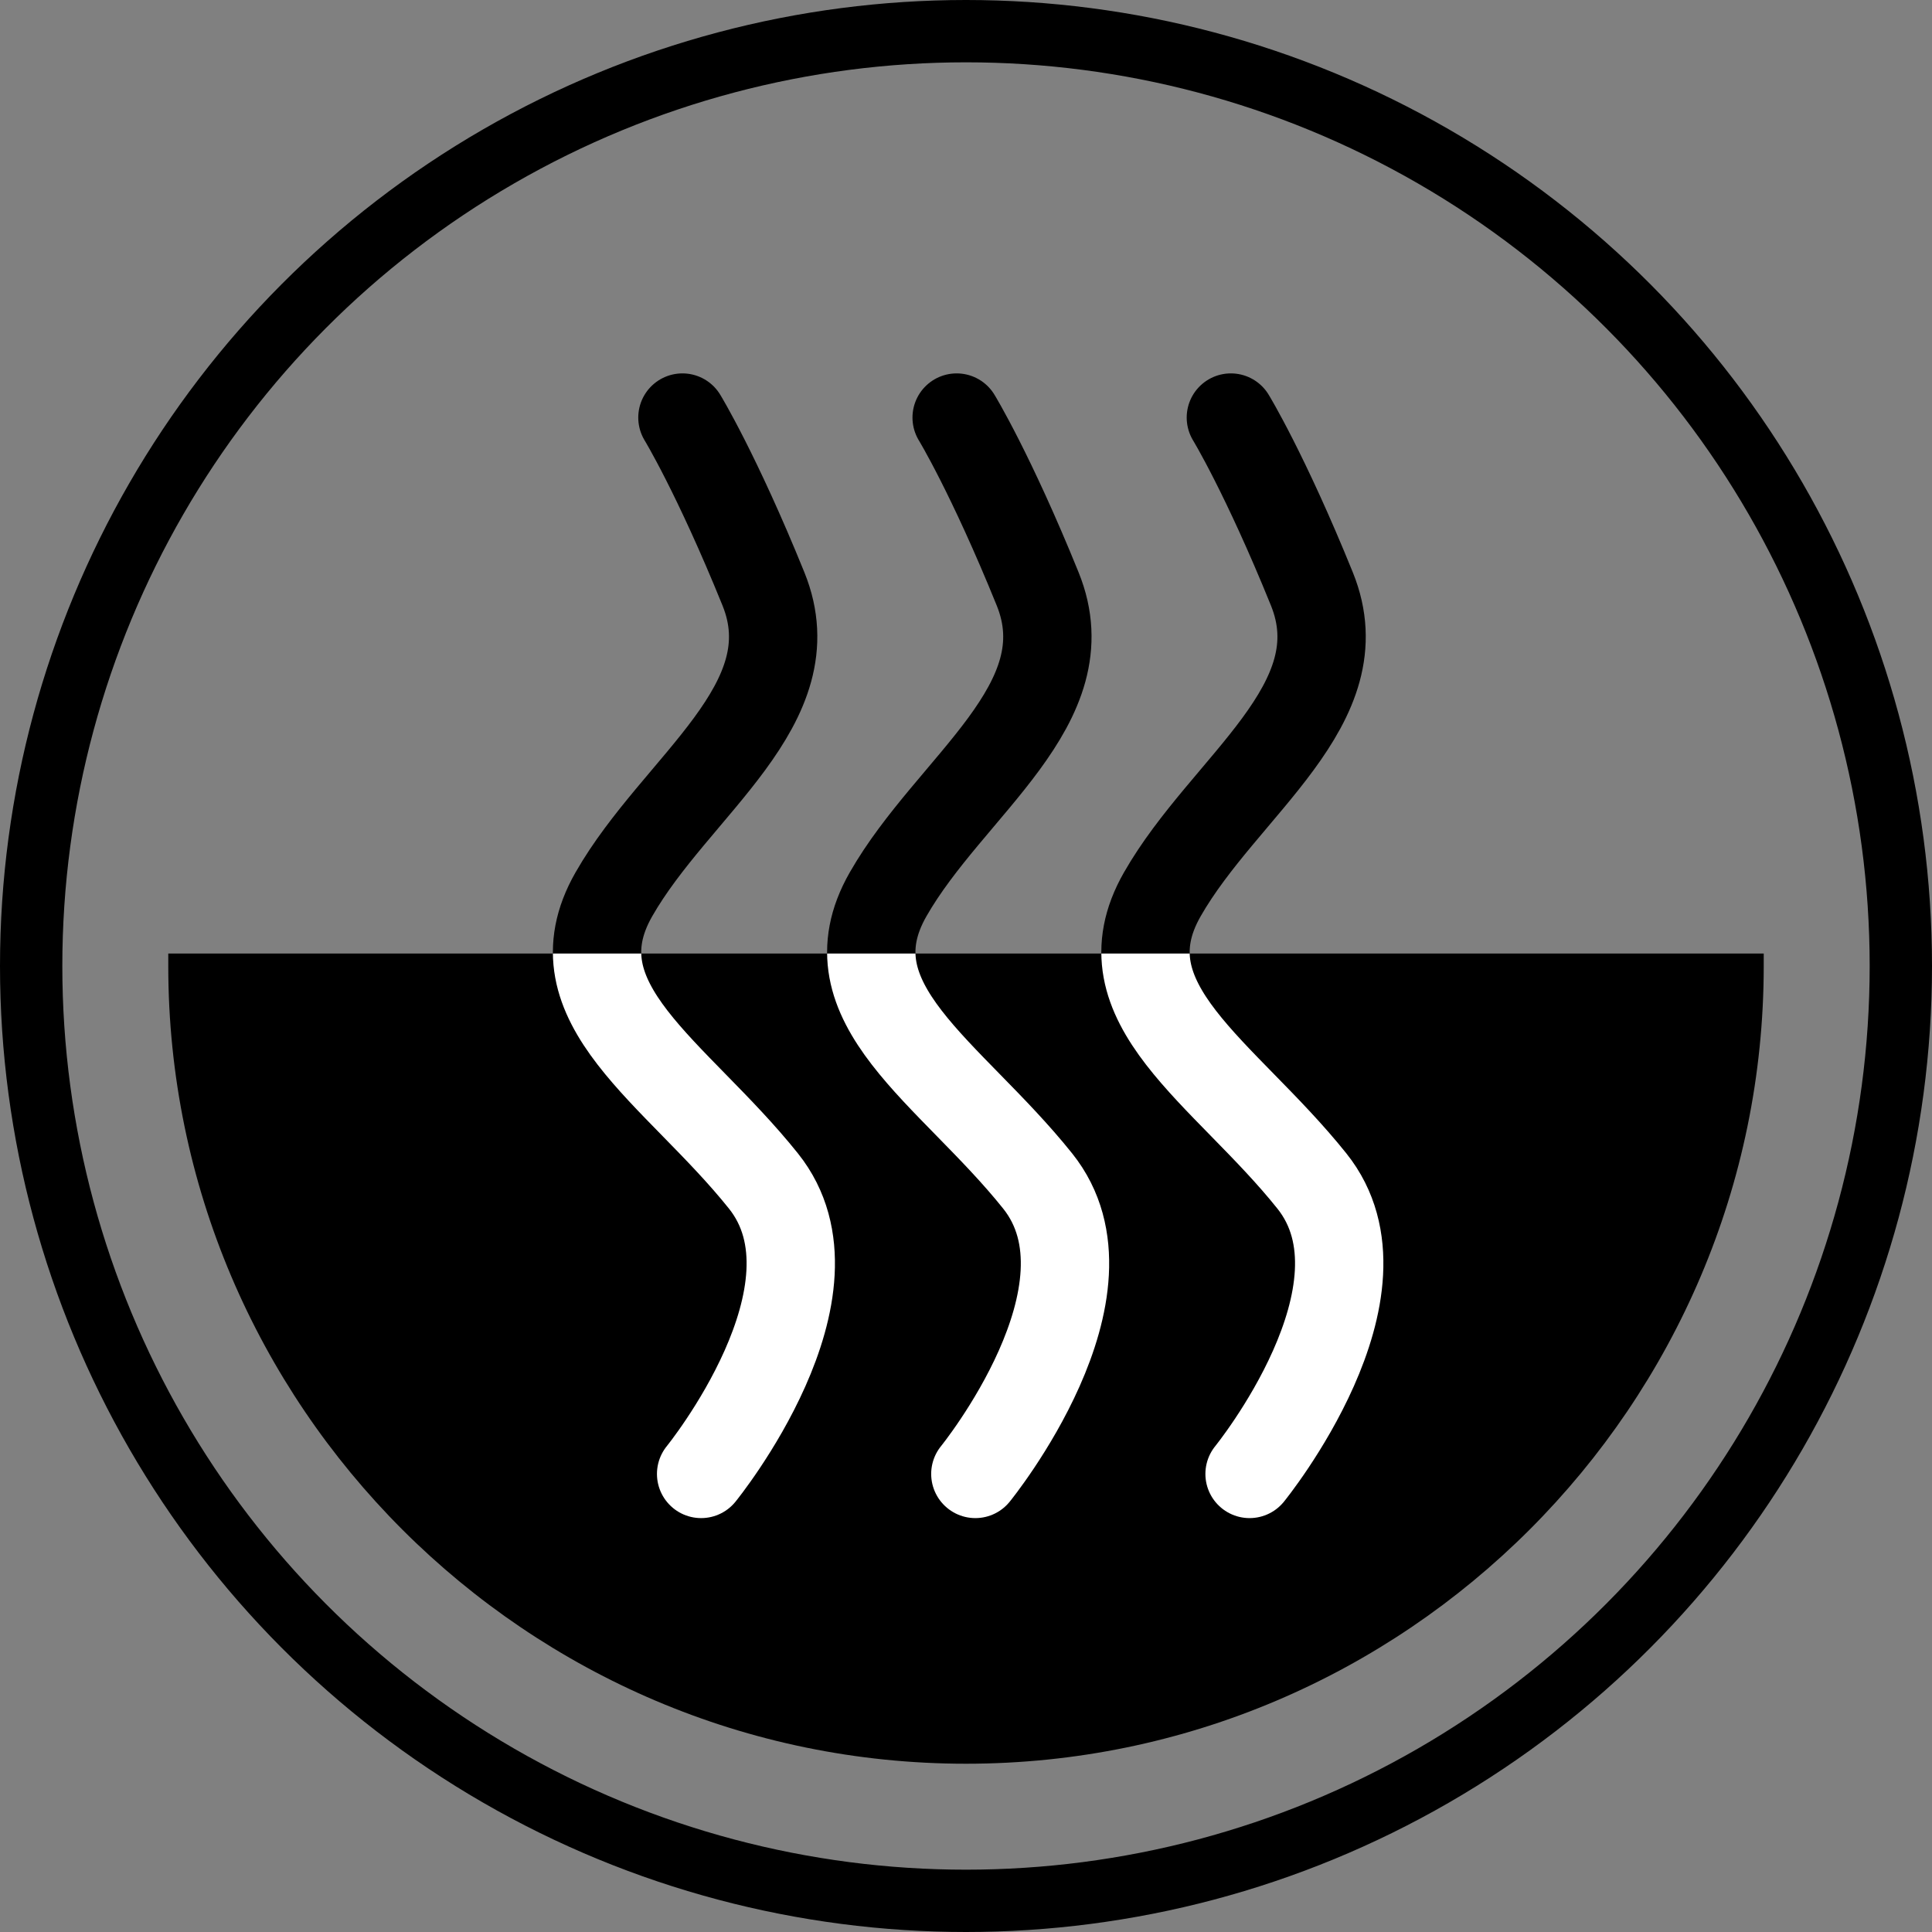
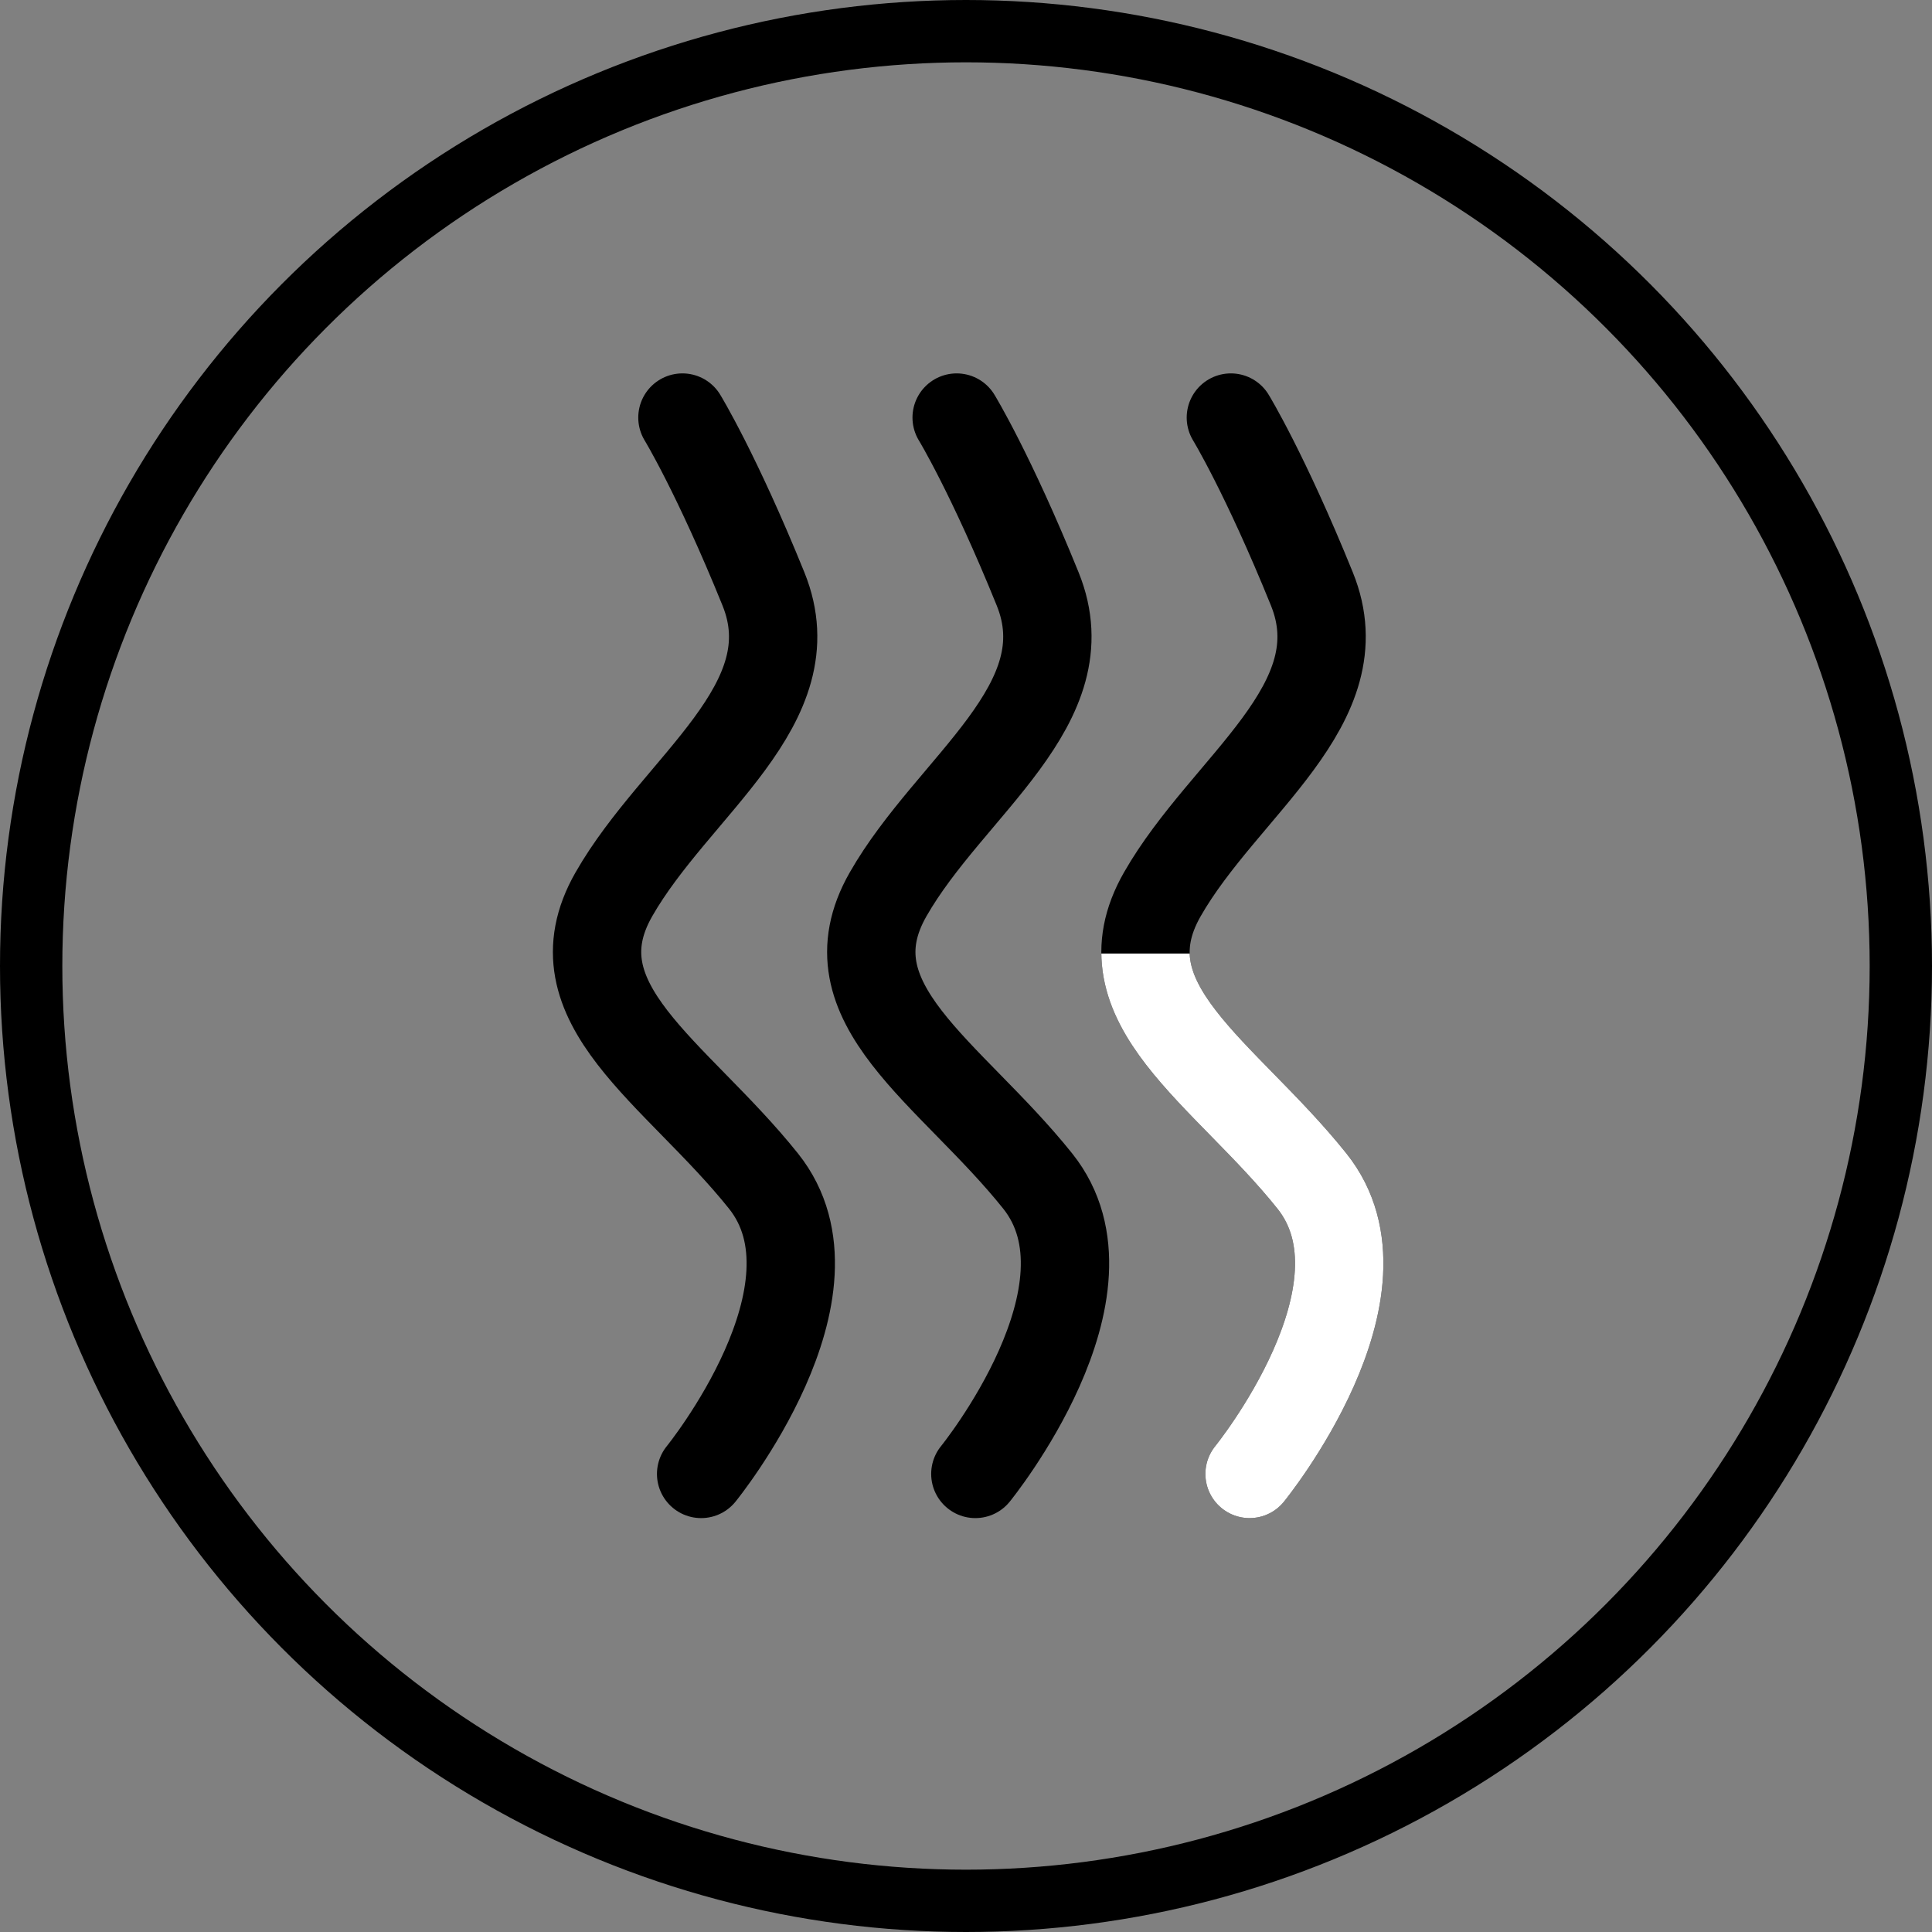
<svg xmlns="http://www.w3.org/2000/svg" xmlns:xlink="http://www.w3.org/1999/xlink" version="1.1" id="Layer_1" x="0px" y="0px" viewBox="0 0 62 62" style="enable-background:new 0 0 62 62;" xml:space="preserve">
  <rect x="0" y="0" width="62" height="62" fill="#808080" stroke="none" />
  <style type="text/css">
	.st0{fill:none;stroke:#000000;stroke-width:2;stroke-miterlimit:10;}
	.st1{fill:none;stroke:#000000;stroke-width:2.835;stroke-linecap:round;stroke-miterlimit:10;}
	.st2{clip-path:url(#SVGID_00000093891607385838633230000013394737376247851427_);}
	.st3{fill:none;stroke:#FFFFFF;stroke-width:2.835;stroke-linecap:round;stroke-linejoin:round;stroke-miterlimit:10;}
</style>
  <circle class="st0" cx="31" cy="31" r="30" />
-   <path d="M5.4,31c0,14.1,11.5,25.6,25.6,25.6c14.1,0,25.6-11.5,25.6-25.6c0,0,0,0,0,0c0-0.1,0-0.3,0-0.4H5.4  C5.4,30.7,5.4,30.9,5.4,31z" />
  <g>
    <path class="st1" d="M40.1,47.3c0,0,4.8-5.9,2-9.4c-2.8-3.5-6.8-5.7-4.8-9.2c2-3.5,6.3-6.1,4.8-9.8s-2.6-5.5-2.6-5.5" />
    <path class="st1" d="M31.3,47.3c0,0,4.8-5.9,2-9.4c-2.8-3.5-6.8-5.7-4.8-9.2s6.3-6.1,4.8-9.8c-1.5-3.7-2.6-5.5-2.6-5.5" />
    <path class="st1" d="M22.5,47.3c0,0,4.8-5.9,2-9.4c-2.8-3.5-6.8-5.7-4.8-9.2s6.3-6.1,4.8-9.8c-1.5-3.7-2.6-5.5-2.6-5.5" />
  </g>
  <g>
    <defs>
      <path id="SVGID_1_" d="M5.4,31c0,14.1,11.5,25.6,25.6,25.6c14.1,0,25.6-11.5,25.6-25.6c0,0,0,0,0,0c0-0.1,0-0.3,0-0.4H5.4    C5.4,30.7,5.4,30.9,5.4,31z" />
    </defs>
    <clipPath id="SVGID_00000106106869209058451510000008574086248147129477_">
      <use xlink:href="#SVGID_1_" style="overflow:visible;" />
    </clipPath>
    <g style="clip-path:url(#SVGID_00000106106869209058451510000008574086248147129477_);">
      <path class="st3" d="M40.1,47.3c0,0,4.8-5.9,2-9.4c-2.8-3.5-6.8-5.7-4.8-9.2c2-3.5,6.3-6.1,4.8-9.8s-2.6-5.5-2.6-5.5" />
-       <path class="st3" d="M31.3,47.3c0,0,4.8-5.9,2-9.4c-2.8-3.5-6.8-5.7-4.8-9.2s6.3-6.1,4.8-9.8c-1.5-3.7-2.6-5.5-2.6-5.5" />
-       <path class="st3" d="M22.5,47.3c0,0,4.8-5.9,2-9.4c-2.8-3.5-6.8-5.7-4.8-9.2s6.3-6.1,4.8-9.8c-1.5-3.7-2.6-5.5-2.6-5.5" />
    </g>
  </g>
</svg>